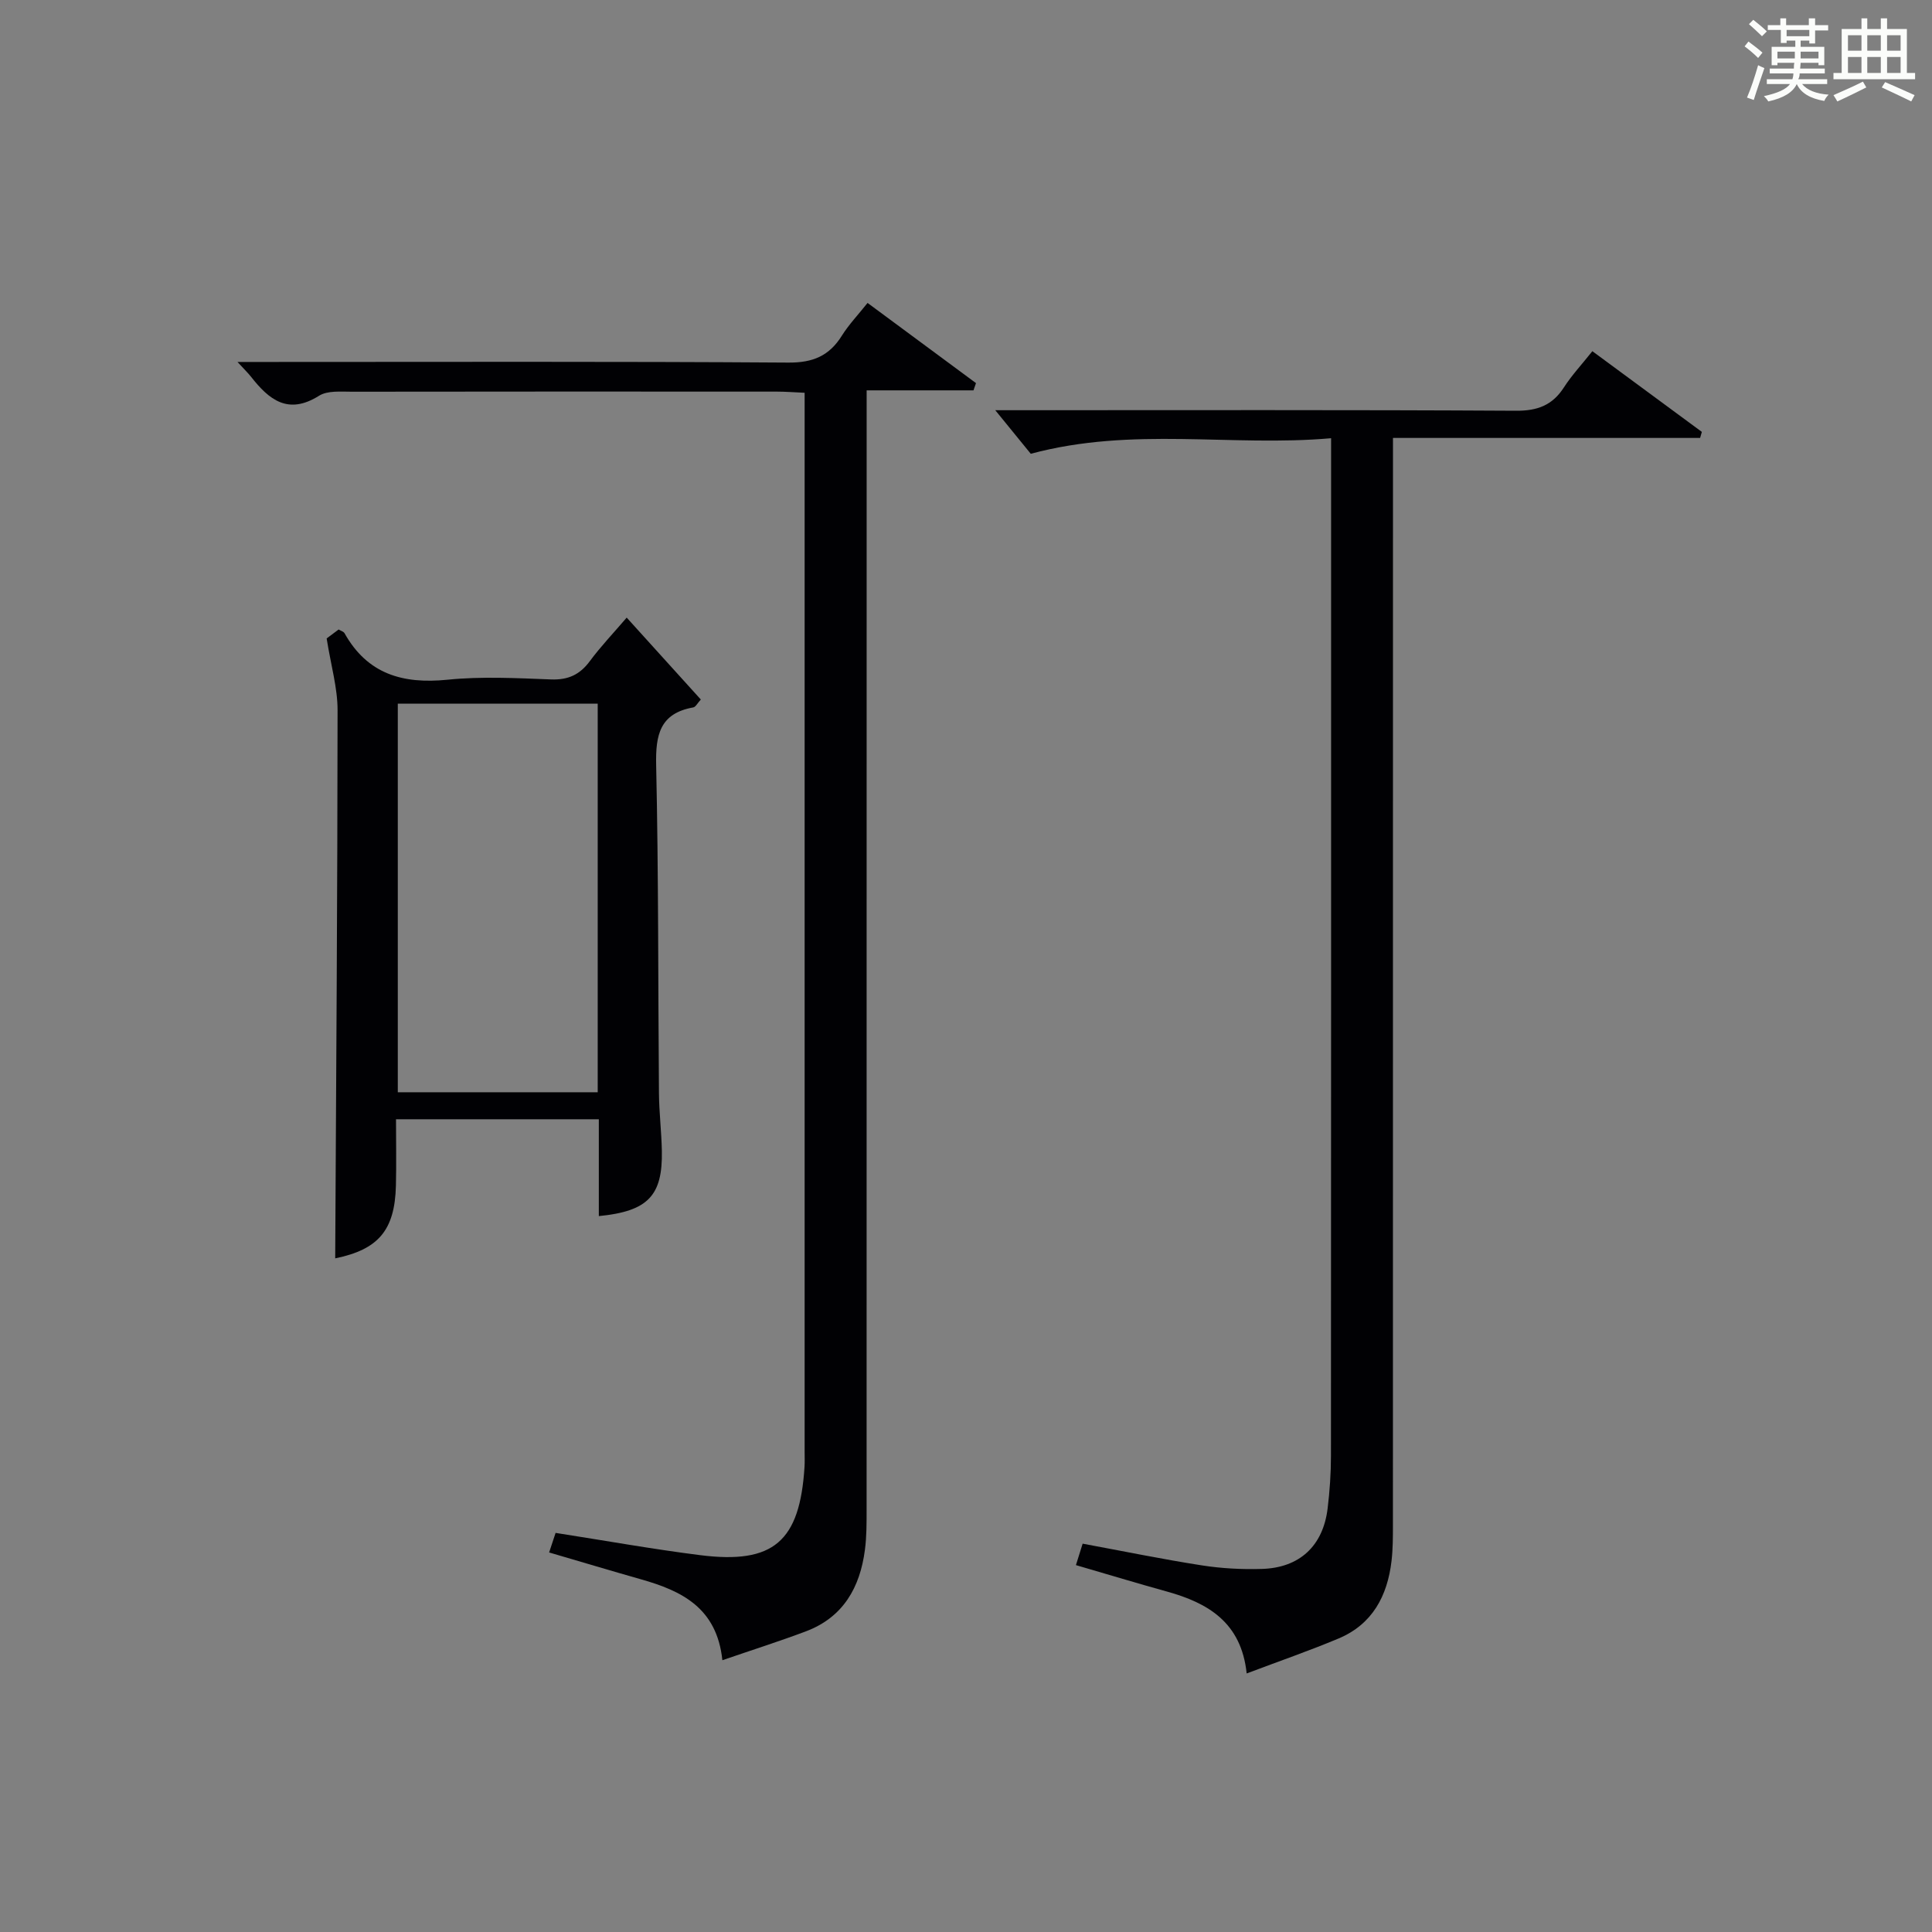
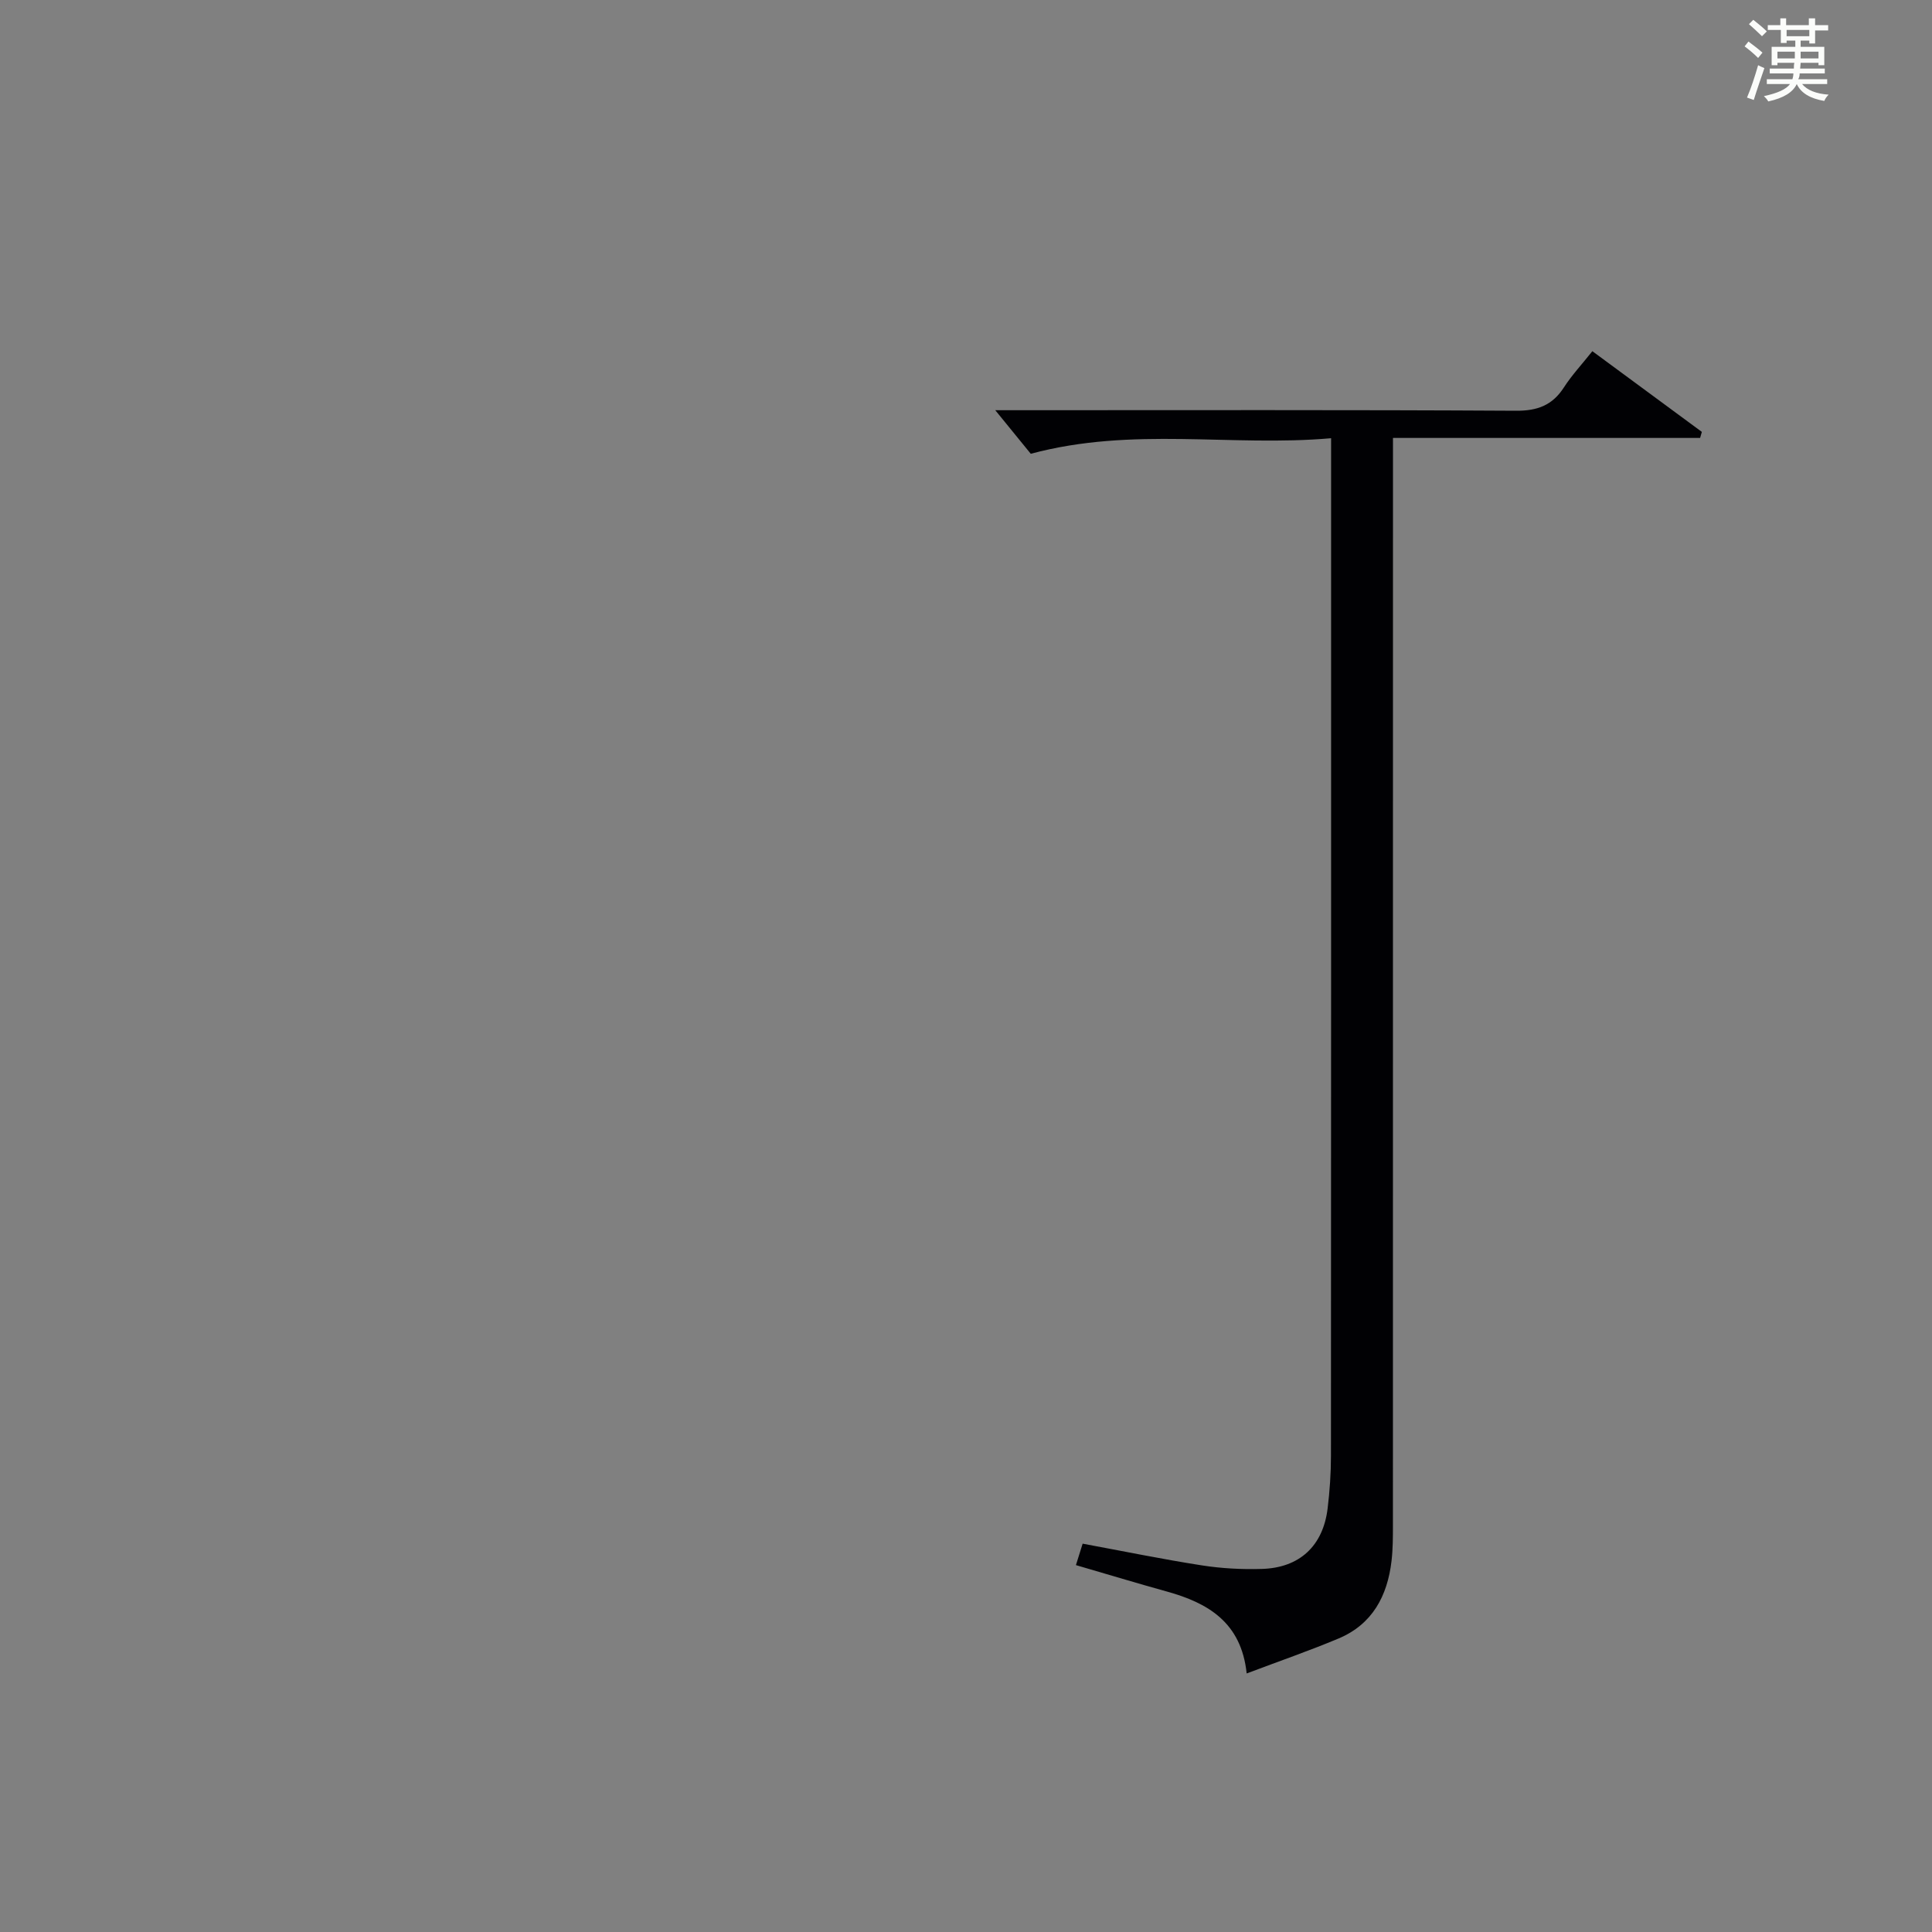
<svg xmlns="http://www.w3.org/2000/svg" version="1.1" id="漢_ZDIC_典" x="0px" y="0px" viewBox="0 0 400 400" style="enable-background:new 0 0 400 400;" xml:space="preserve">
  <rect x="0" y="0" width="400" height="400" fill="#808080" stroke="none" />
  <style type="text/css">
	.st1{fill:#010104;}
	.st0{fill:#fbfcfa;}
</style>
  <g>
    <path class="st0" d="M361.2,9.6l0.8-1c0.9,0.7,1.9,1.4,2.9,2.3L364,12C363,11,362,10.2,361.2,9.6z M361.7,20.2   c0.9-2.1,1.6-4.3,2.3-6.7c0.4,0.2,0.8,0.4,1.3,0.6c-0.7,2.1-1.5,4.3-2.2,6.6L361.7,20.2z M362.1,5l0.9-0.9c1,0.8,2,1.6,2.8,2.4   l-1,1C363.9,6.6,363,5.8,362.1,5z M374.6,3.8h1.2v1.4h2.7v1.1h-2.7v2.7h-1.2V8.4h-1.8v1.3h4.9v3.8h-1.2v-0.5h-3.7   c0,0.4-0.1,0.9-0.1,1.2h5.1v1h-5.2c0,0.5-0.1,0.9-0.3,1.2h6v1h-5.2c1.1,1.3,2.9,2,5.5,2.2c-0.4,0.4-0.7,0.8-0.9,1.3   c-2.9-0.5-4.8-1.6-5.7-3.5H372c-0.8,1.7-2.7,2.9-5.9,3.6c-0.2-0.4-0.6-0.8-0.9-1.1c2.8-0.6,4.6-1.4,5.4-2.5h-4.8v-1h5.3   c0.1-0.3,0.2-0.7,0.2-1.2h-4.9v-1h5c0-0.4,0-0.8,0.1-1.2H368v0.5h-1.2V9.7h4.9V8.4h-1.8v0.5h-1.2V6.2H366V5.2h2.6V3.8h1.2v1.4h4.7   V3.8z M368,12.1h3.6c0-0.4,0-0.9,0-1.4H368V12.1z M369.9,7.5h4.7V6.2h-4.7V7.5z M376.5,10.7h-3.7c0,0.5,0,1,0,1.4h3.7V10.7z" />
-     <path class="st0" d="M385.3,3.8h1.3V6h2.8V3.8h1.3V6h4.1v9.1h1.7v1.3h-16.9v-1.3h1.7V6h4.1V3.8z M385.7,16.9l0.7,1.2   c-1.8,0.9-3.8,1.9-6,2.9c-0.2-0.4-0.5-0.8-0.8-1.3C381.9,18.7,383.9,17.8,385.7,16.9z M382.6,10.5h2.8V7.3h-2.8V10.5z M382.6,15.1   h2.8v-3.3h-2.8V15.1z M386.6,10.5h2.8V7.3h-2.8V10.5z M386.6,15.1h2.8v-3.3h-2.8V15.1z M390.3,17c2.1,0.9,4.1,1.8,6.1,2.7l-0.7,1.3   c-2.2-1.1-4.2-2-6.1-2.9L390.3,17z M393.5,7.3h-2.8v3.2h2.8V7.3z M390.7,15.1h2.8v-3.3h-2.8V15.1z" />
-     <path class="st1" d="M149.56,343.73c-1.14-10.88-8.46-14.37-16.85-16.75c-6.2-1.76-12.38-3.62-19.02-5.56c0.52-1.56,1-3.03,1.34-4.05   c10.34,1.61,20.11,3.37,29.95,4.61c15.19,1.91,20.62-2.83,21.59-18.32c0.06-1,0.02-2,0.02-3c0-71.16,0-142.32,0-213.48   c0-1.8,0-3.61,0-5.86c-2.21-0.1-3.97-0.24-5.73-0.24c-29.33-0.01-58.66-0.03-87.99,0.02c-2.3,0-5.06-0.27-6.82,0.84   c-6.41,4.03-10.35,0.82-14.08-3.94c-0.6-0.76-1.31-1.44-2.8-3.06c2.62,0,4.34,0,6.05,0c36,0,72-0.12,107.99,0.13   c5.1,0.04,8.48-1.39,11.1-5.59c1.4-2.24,3.26-4.19,5.31-6.76c7.54,5.58,14.99,11.09,22.45,16.6c-0.17,0.5-0.35,1-0.52,1.5   c-7.17,0-14.35,0-22.12,0c0,2.86,0,4.99,0,7.11c0,74.83,0,149.66-0.01,224.48c0,2.83,0.02,5.69-0.35,8.48   c-1.01,7.76-4.48,13.92-12.16,16.84C161.37,339.82,155.74,341.6,149.56,343.73z" />
    <path class="st1" d="M222.76,324.04c0.54-1.73,0.96-3.09,1.39-4.44c8.4,1.55,16.49,3.22,24.65,4.49c4.08,0.64,8.28,0.86,12.42,0.74   c7.84-0.21,12.71-4.77,13.65-12.52c0.44-3.62,0.69-7.29,0.69-10.94c0.04-67.82,0.03-135.65,0.03-203.47c0-2.12,0-4.24,0-7.17   c-20.7,1.82-41.03-2.46-62.18,3.22c-1.87-2.29-4.57-5.62-7.35-9.02c0.94,0,2.64,0,4.33,0c34.49,0,68.99-0.09,103.48,0.11   c4.47,0.03,7.55-1.14,9.94-4.86c1.61-2.5,3.68-4.71,5.87-7.47c7.61,5.61,15.14,11.16,22.67,16.71c-0.12,0.42-0.24,0.83-0.36,1.25   c-20.96,0-41.92,0-63.59,0c0,2.84,0,4.96,0,7.07c0,72.66,0,145.31-0.01,217.97c0,2.5,0,5.01-0.29,7.48   c-0.85,7.23-3.96,13.1-10.96,16.04c-6.07,2.55-12.31,4.7-19.03,7.24c-1.11-10.56-7.98-14.59-16.52-16.96   C235.53,327.83,229.51,326.01,222.76,324.04z" />
-     <path class="st1" d="M67.63,132.18c0.28-0.21,1.33-0.99,2.48-1.85c0.47,0.28,1.02,0.43,1.22,0.77c4.75,8.47,12.07,10.56,21.31,9.63   c7.09-0.72,14.31-0.33,21.46-0.06c3.54,0.13,5.95-0.99,8.02-3.79c2.24-3.03,4.87-5.78,7.63-9.01c5.27,5.82,10.24,11.31,15.35,16.96   c-0.7,0.75-1.07,1.54-1.56,1.63c-6.92,1.23-7.83,5.68-7.69,11.94c0.5,22.63,0.39,45.28,0.58,67.92c0.03,3.98,0.52,7.96,0.6,11.94   c0.18,9.3-2.87,12.52-13.05,13.52c0-6.62,0-13.21,0-20.05c-14.18,0-27.91,0-41.99,0c0,4.8,0.09,9.28-0.02,13.75   c-0.23,9.35-3.73,13.23-12.57,15.05c0.2-37.68,0.47-75.57,0.49-113.45C69.9,142.45,68.53,137.83,67.63,132.18z M82.36,145.69   c0,27.09,0,53.79,0,80.45c14.04,0,27.73,0,41.39,0c0-27.03,0-53.6,0-80.45C109.91,145.69,96.33,145.69,82.36,145.69z" />
  </g>
</svg>